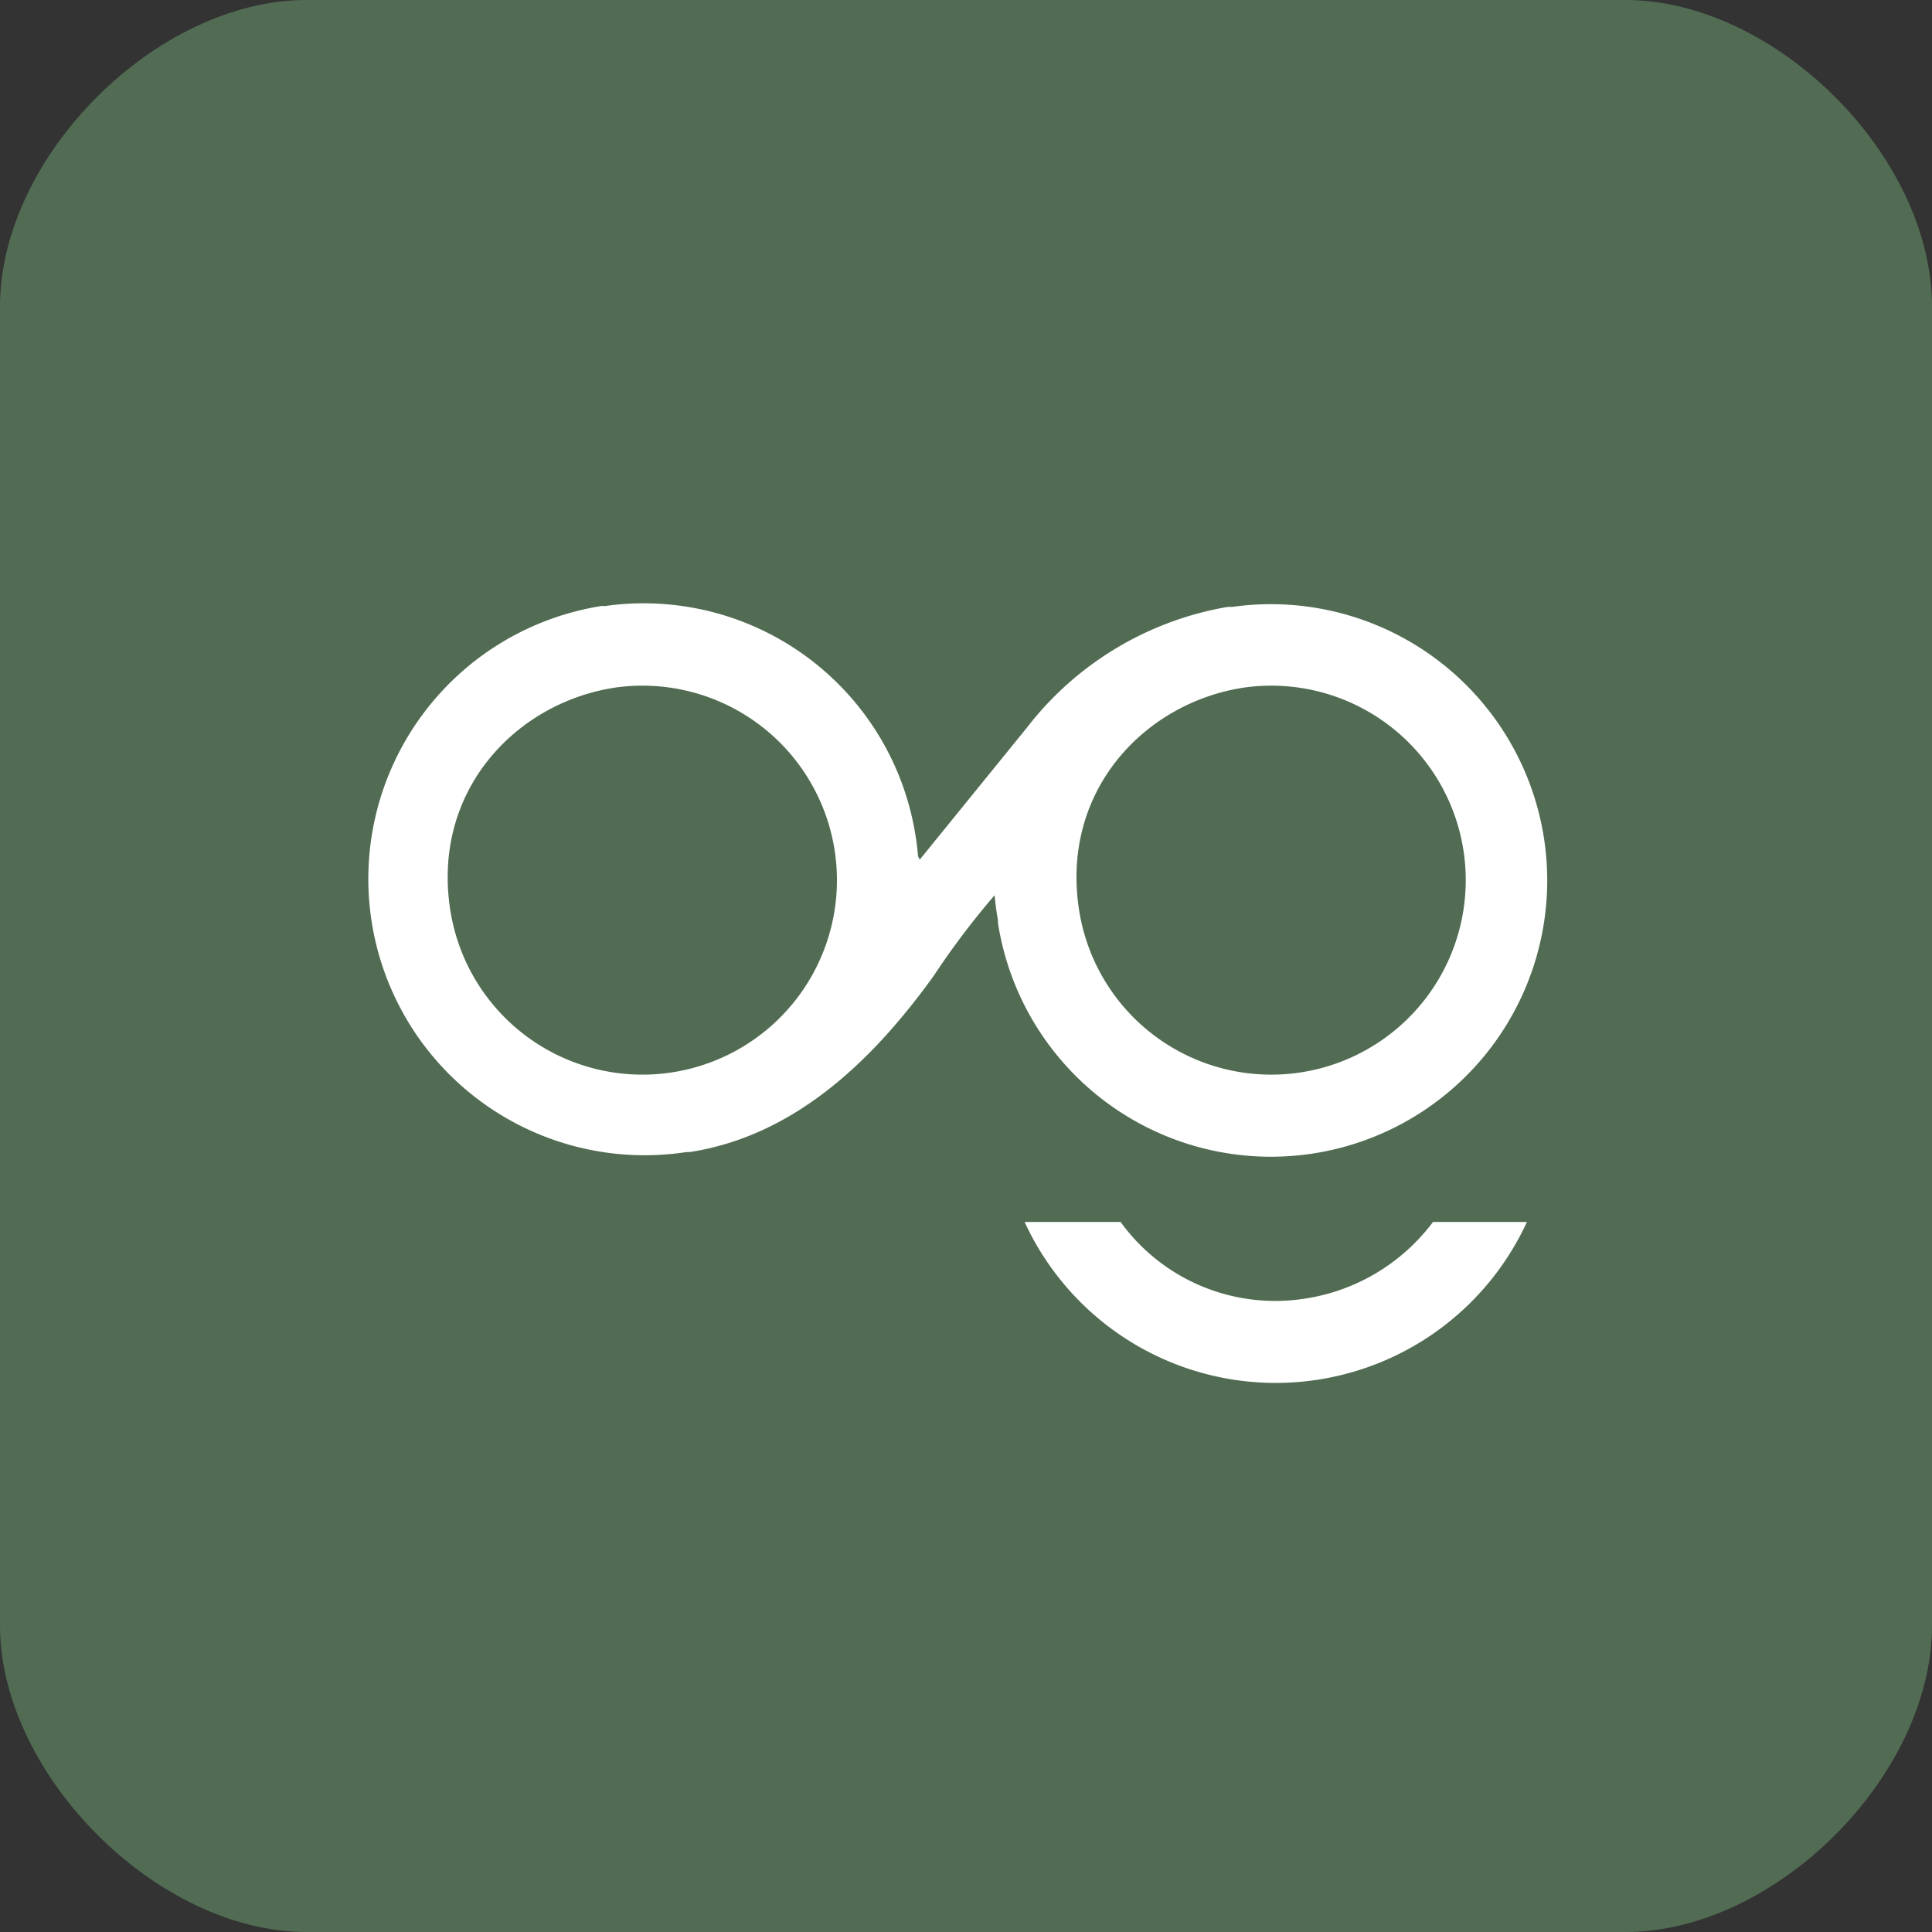
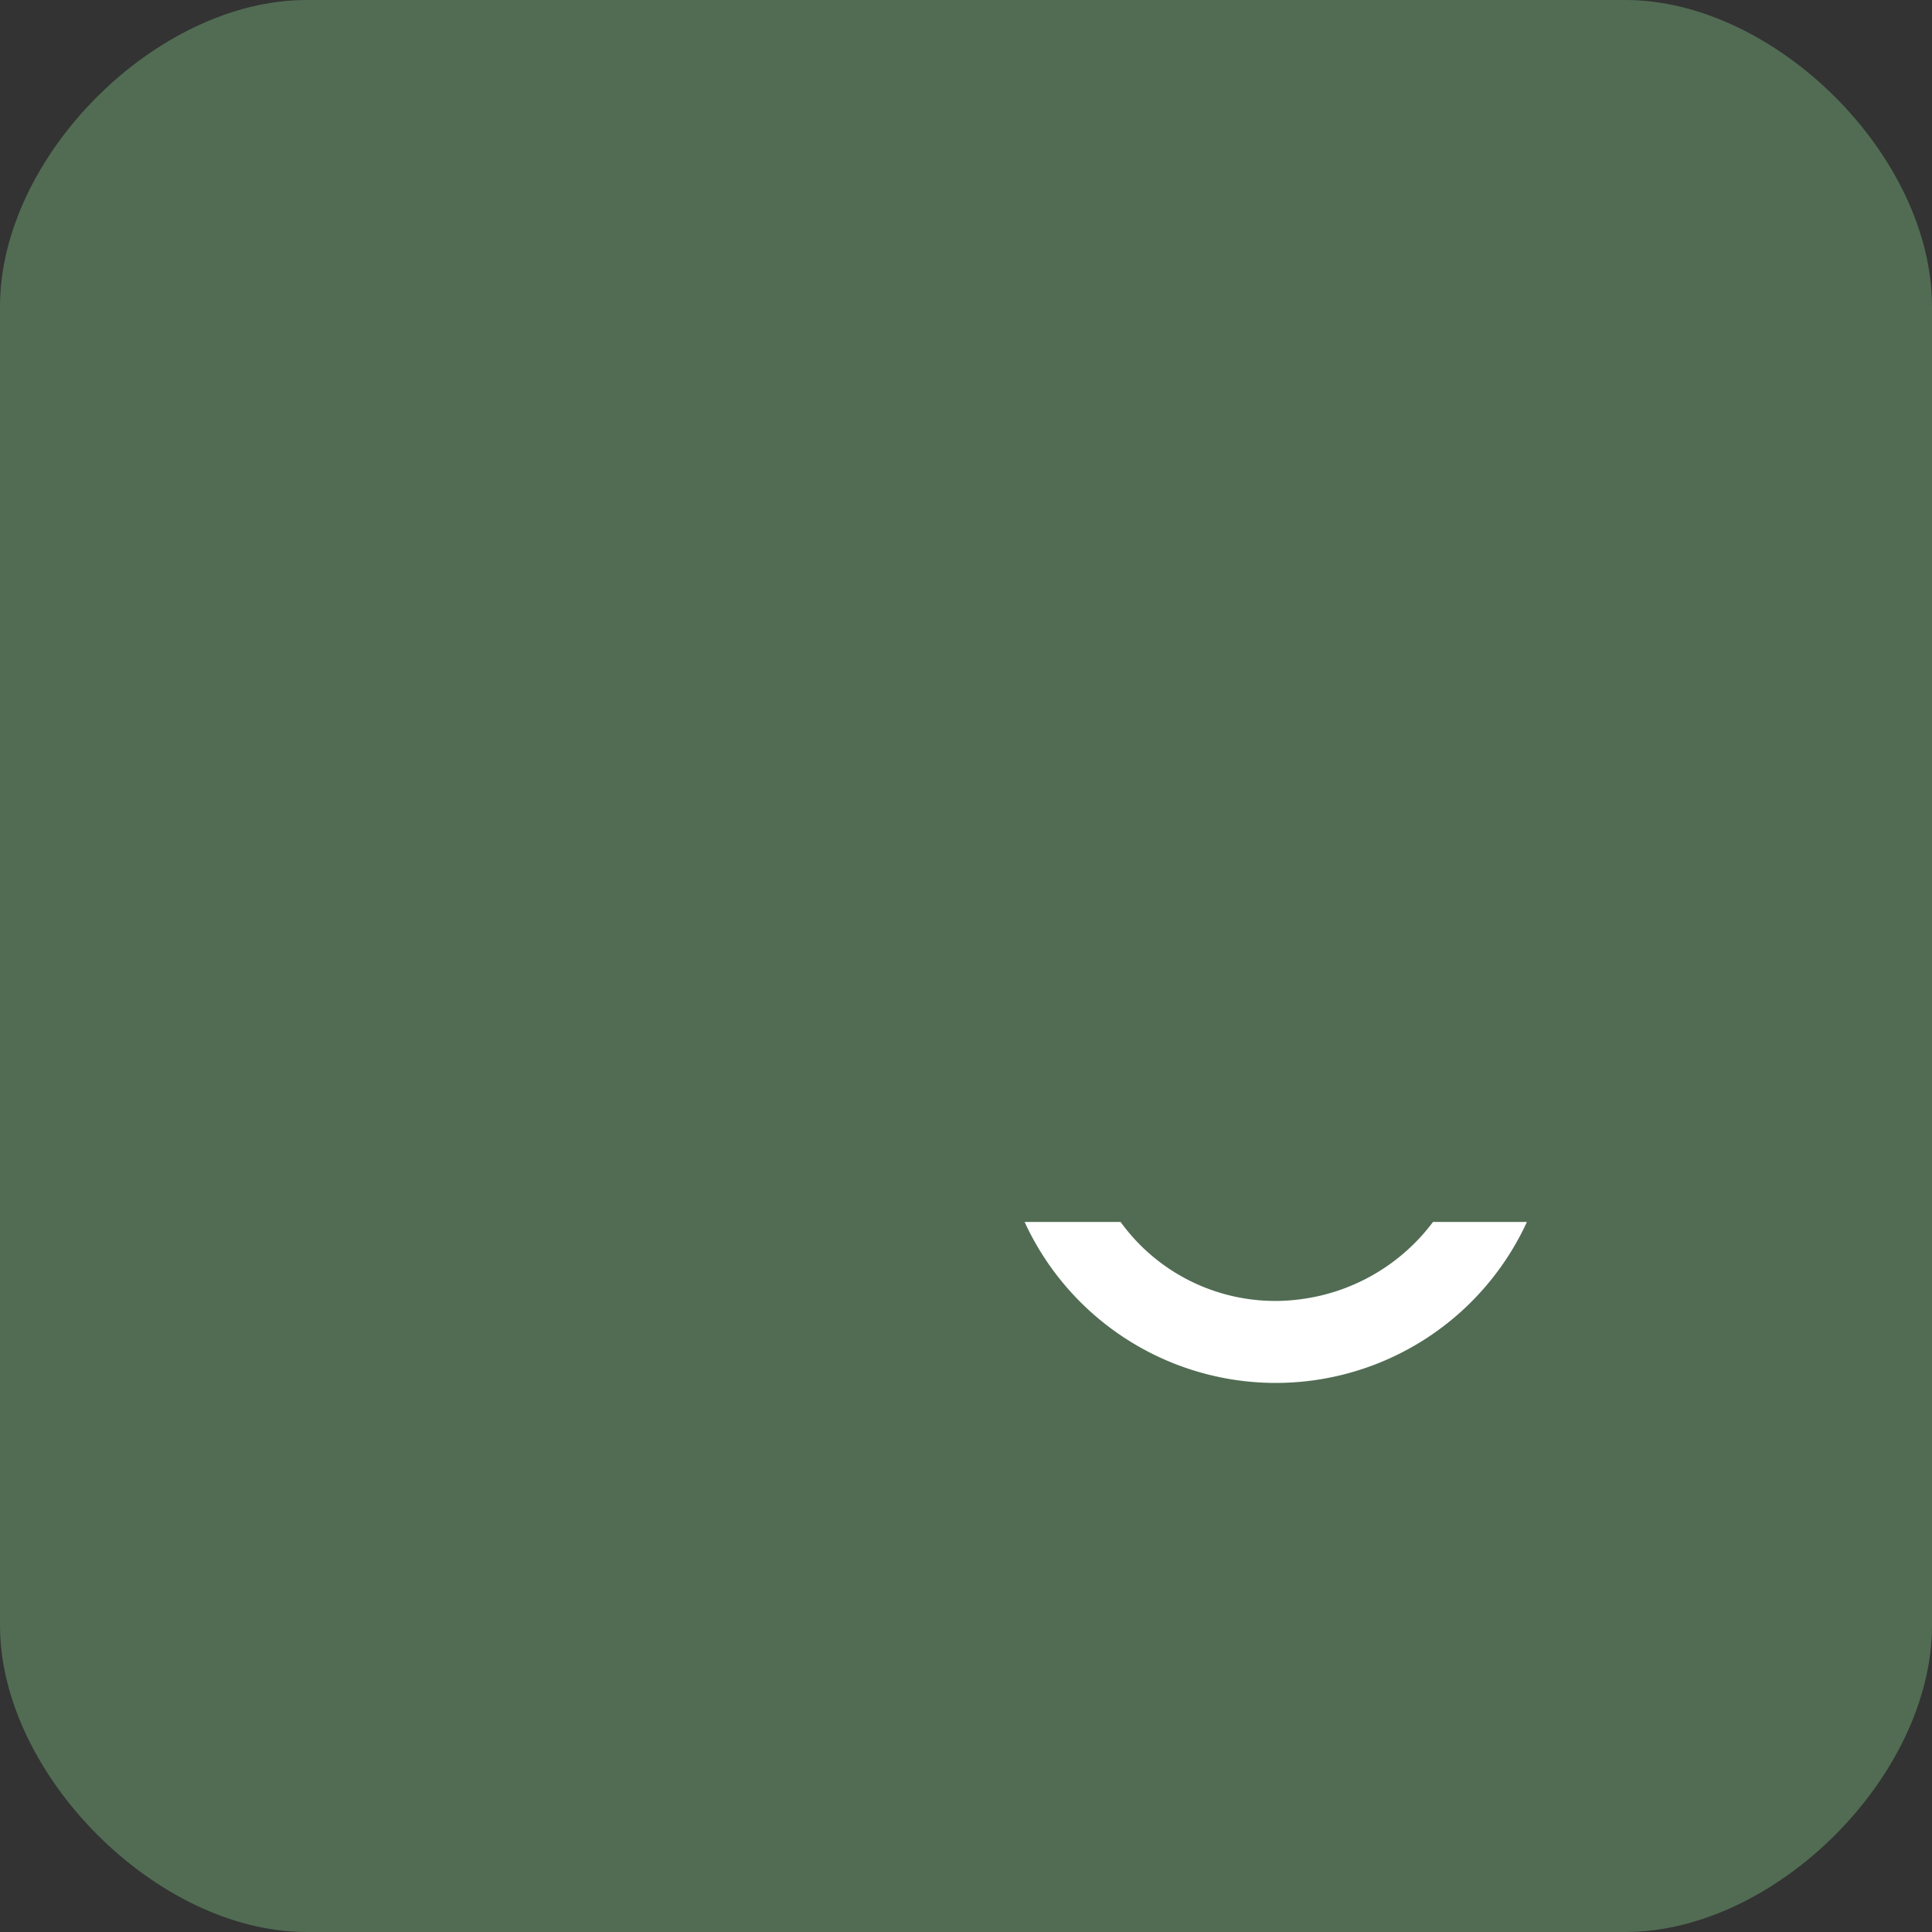
<svg xmlns="http://www.w3.org/2000/svg" width="150" height="150" viewBox="0 0 150 150">
  <rect x="0" y="0" width="150" height="150" fill="#333333" stroke="none" />
  <title>solove-logo1</title>
  <path d="M0,23.8V126.2C0,137.72,12.14,150,23.8,150H126.2c11.66,0,23.8-12.14,23.8-23.8V23.8C150,12.07,137.79,0,126.2,0H23.8C12.14,0,0,12.14,0,23.8Z" fill="#516c53" fill-rule="evenodd" />
-   <path d="M47.79,53.38c-7.71,1.15-14.28,8-12.83,17.28A15.1,15.1,0,1,0,47.79,53.38Zm48.82,0c-7.71,1.15-14.28,8-12.83,17.28A15.1,15.1,0,1,0,96.61,53.38ZM46.85,47.07A21.37,21.37,0,0,1,71.09,64.93c.08.48.14,1,.18,1.45,0,.15.1.27.14.36l8.33-10.26a25,25,0,0,1,15.58-9.36h.05l.3,0A21.45,21.45,0,1,1,77.48,71.65l0-.21c-.11-.63-.2-1.28-.26-1.93a61.12,61.12,0,0,0-4.71,6.23c-4.32,6-10.42,12.41-19,13.71l-.16,0h-.08a21.45,21.45,0,1,1-6.44-42.42Z" fill="#fff" fill-rule="evenodd" />
  <path d="M118.55,94.87a21.46,21.46,0,0,1-39,0H87a14.82,14.82,0,0,0,14,6,15.29,15.29,0,0,0,10.26-6Z" fill="#fff" fill-rule="evenodd" />
</svg>